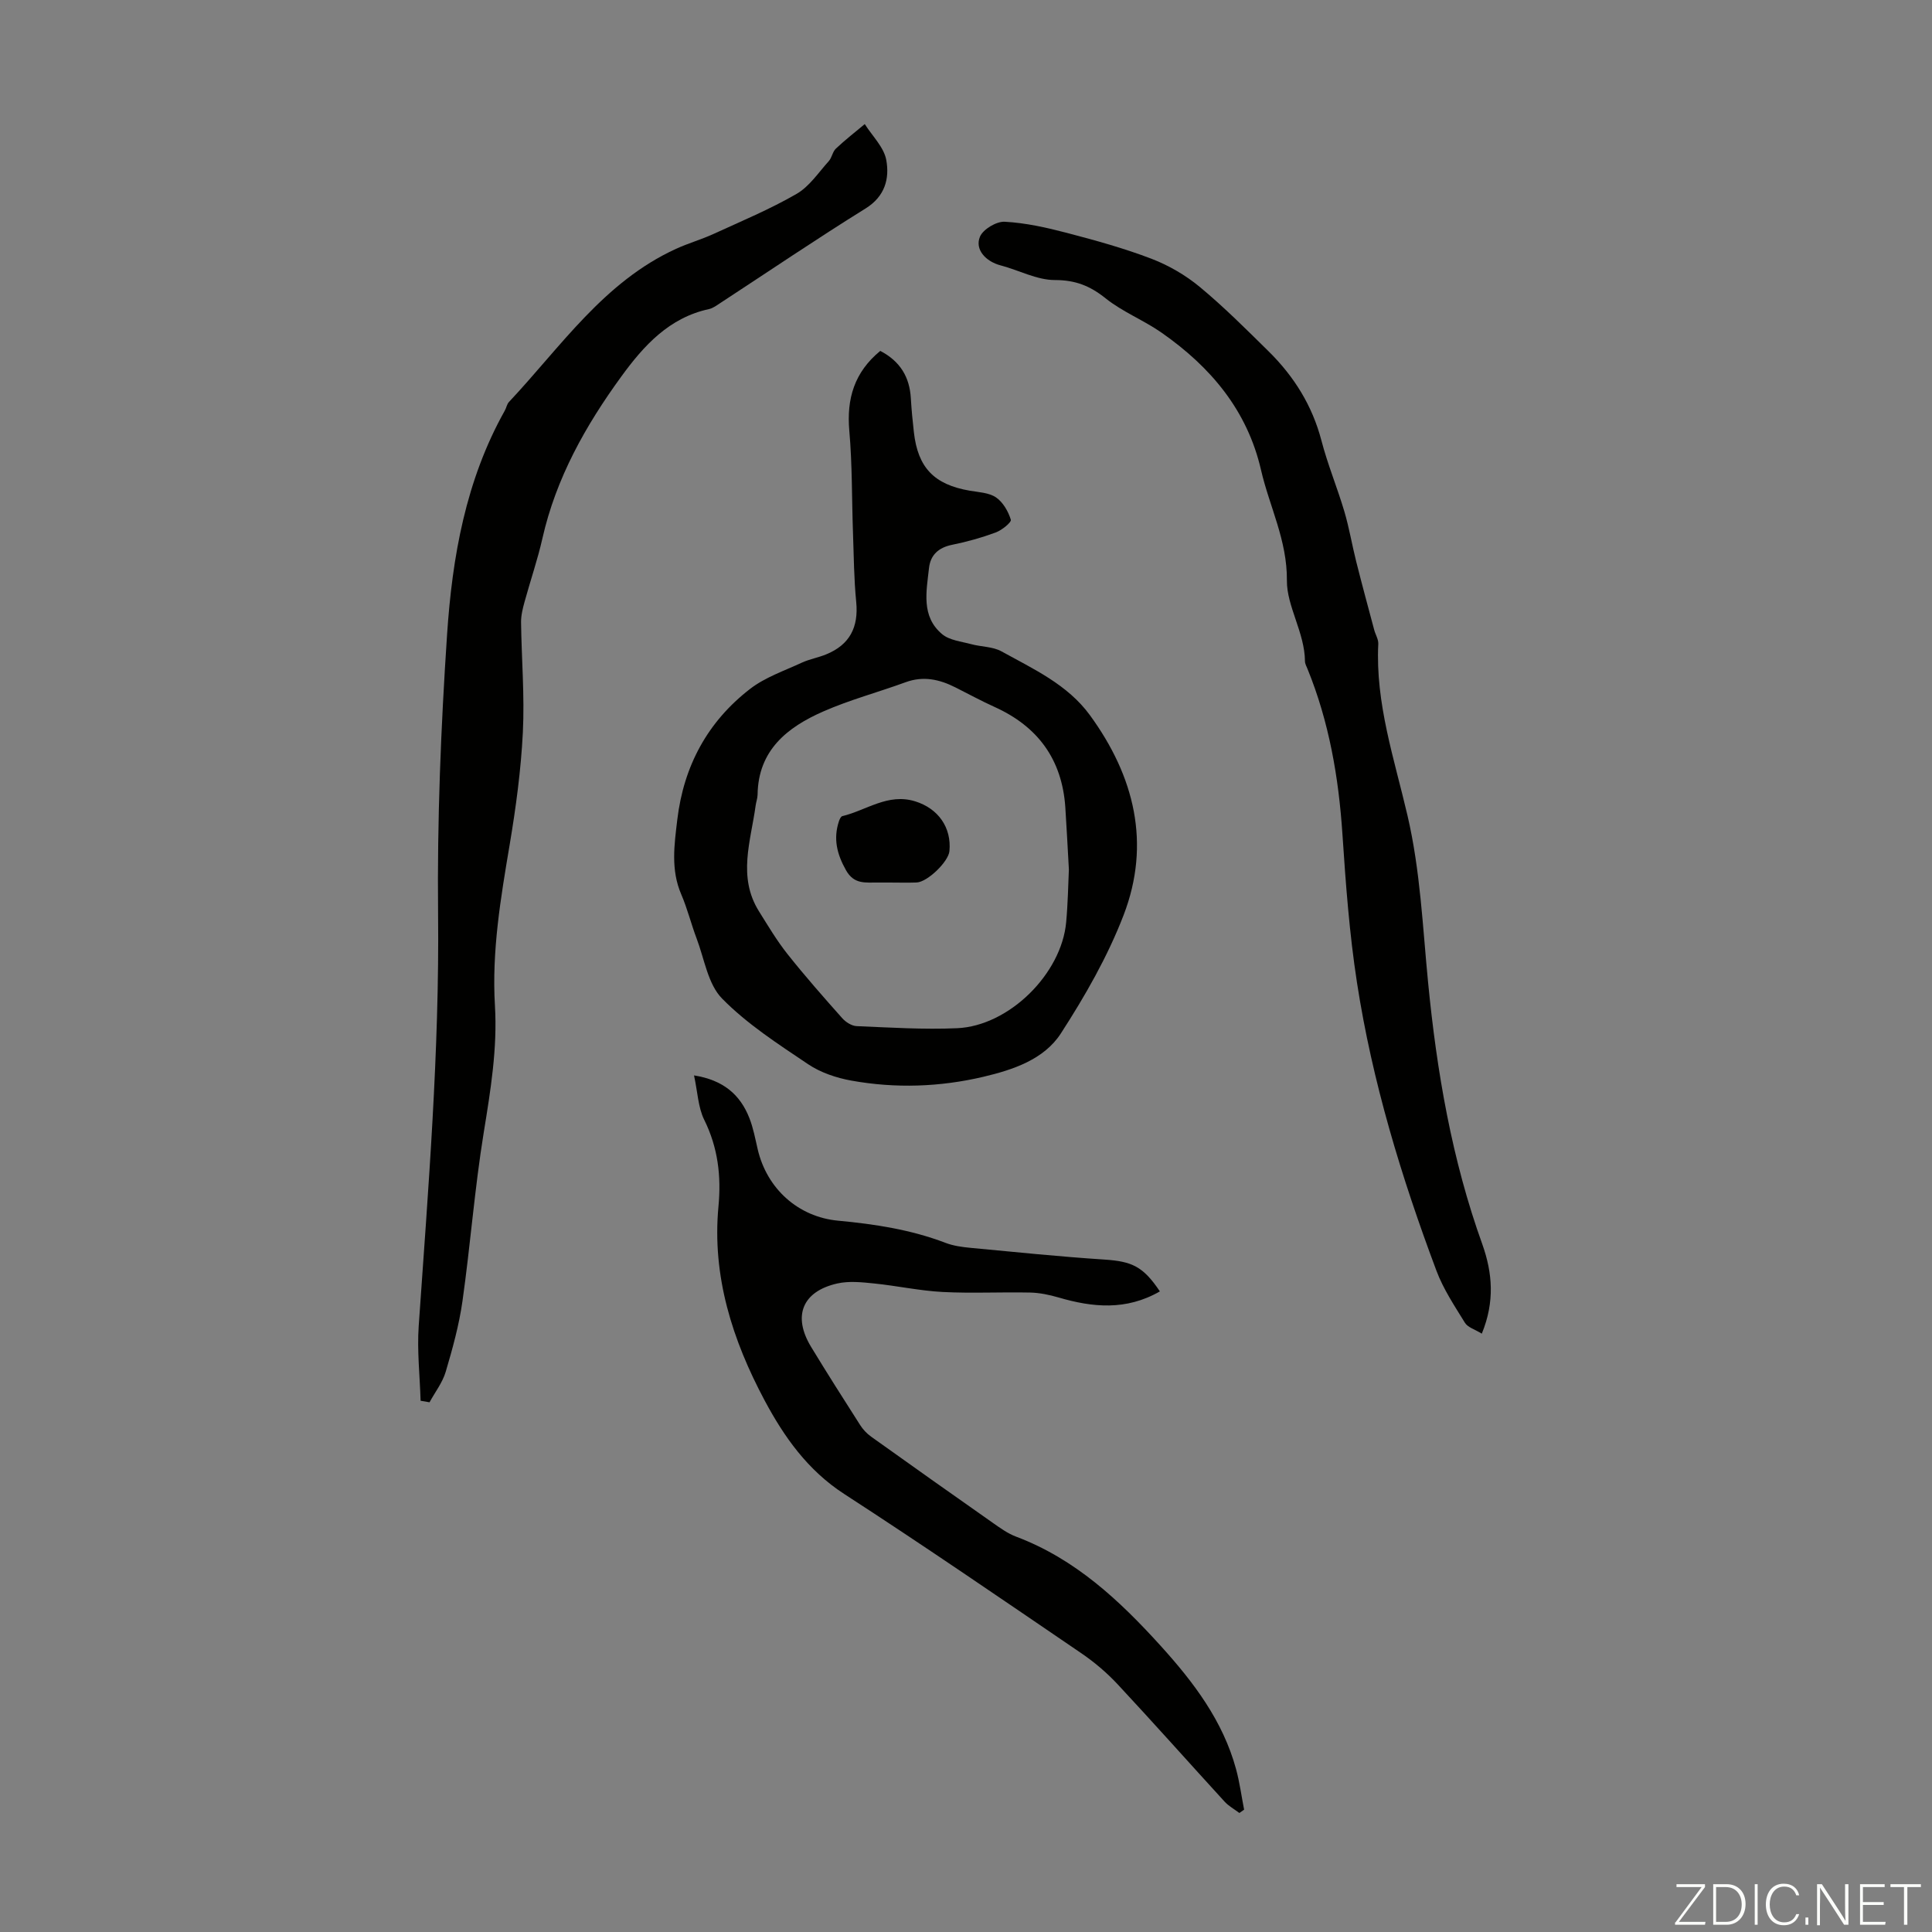
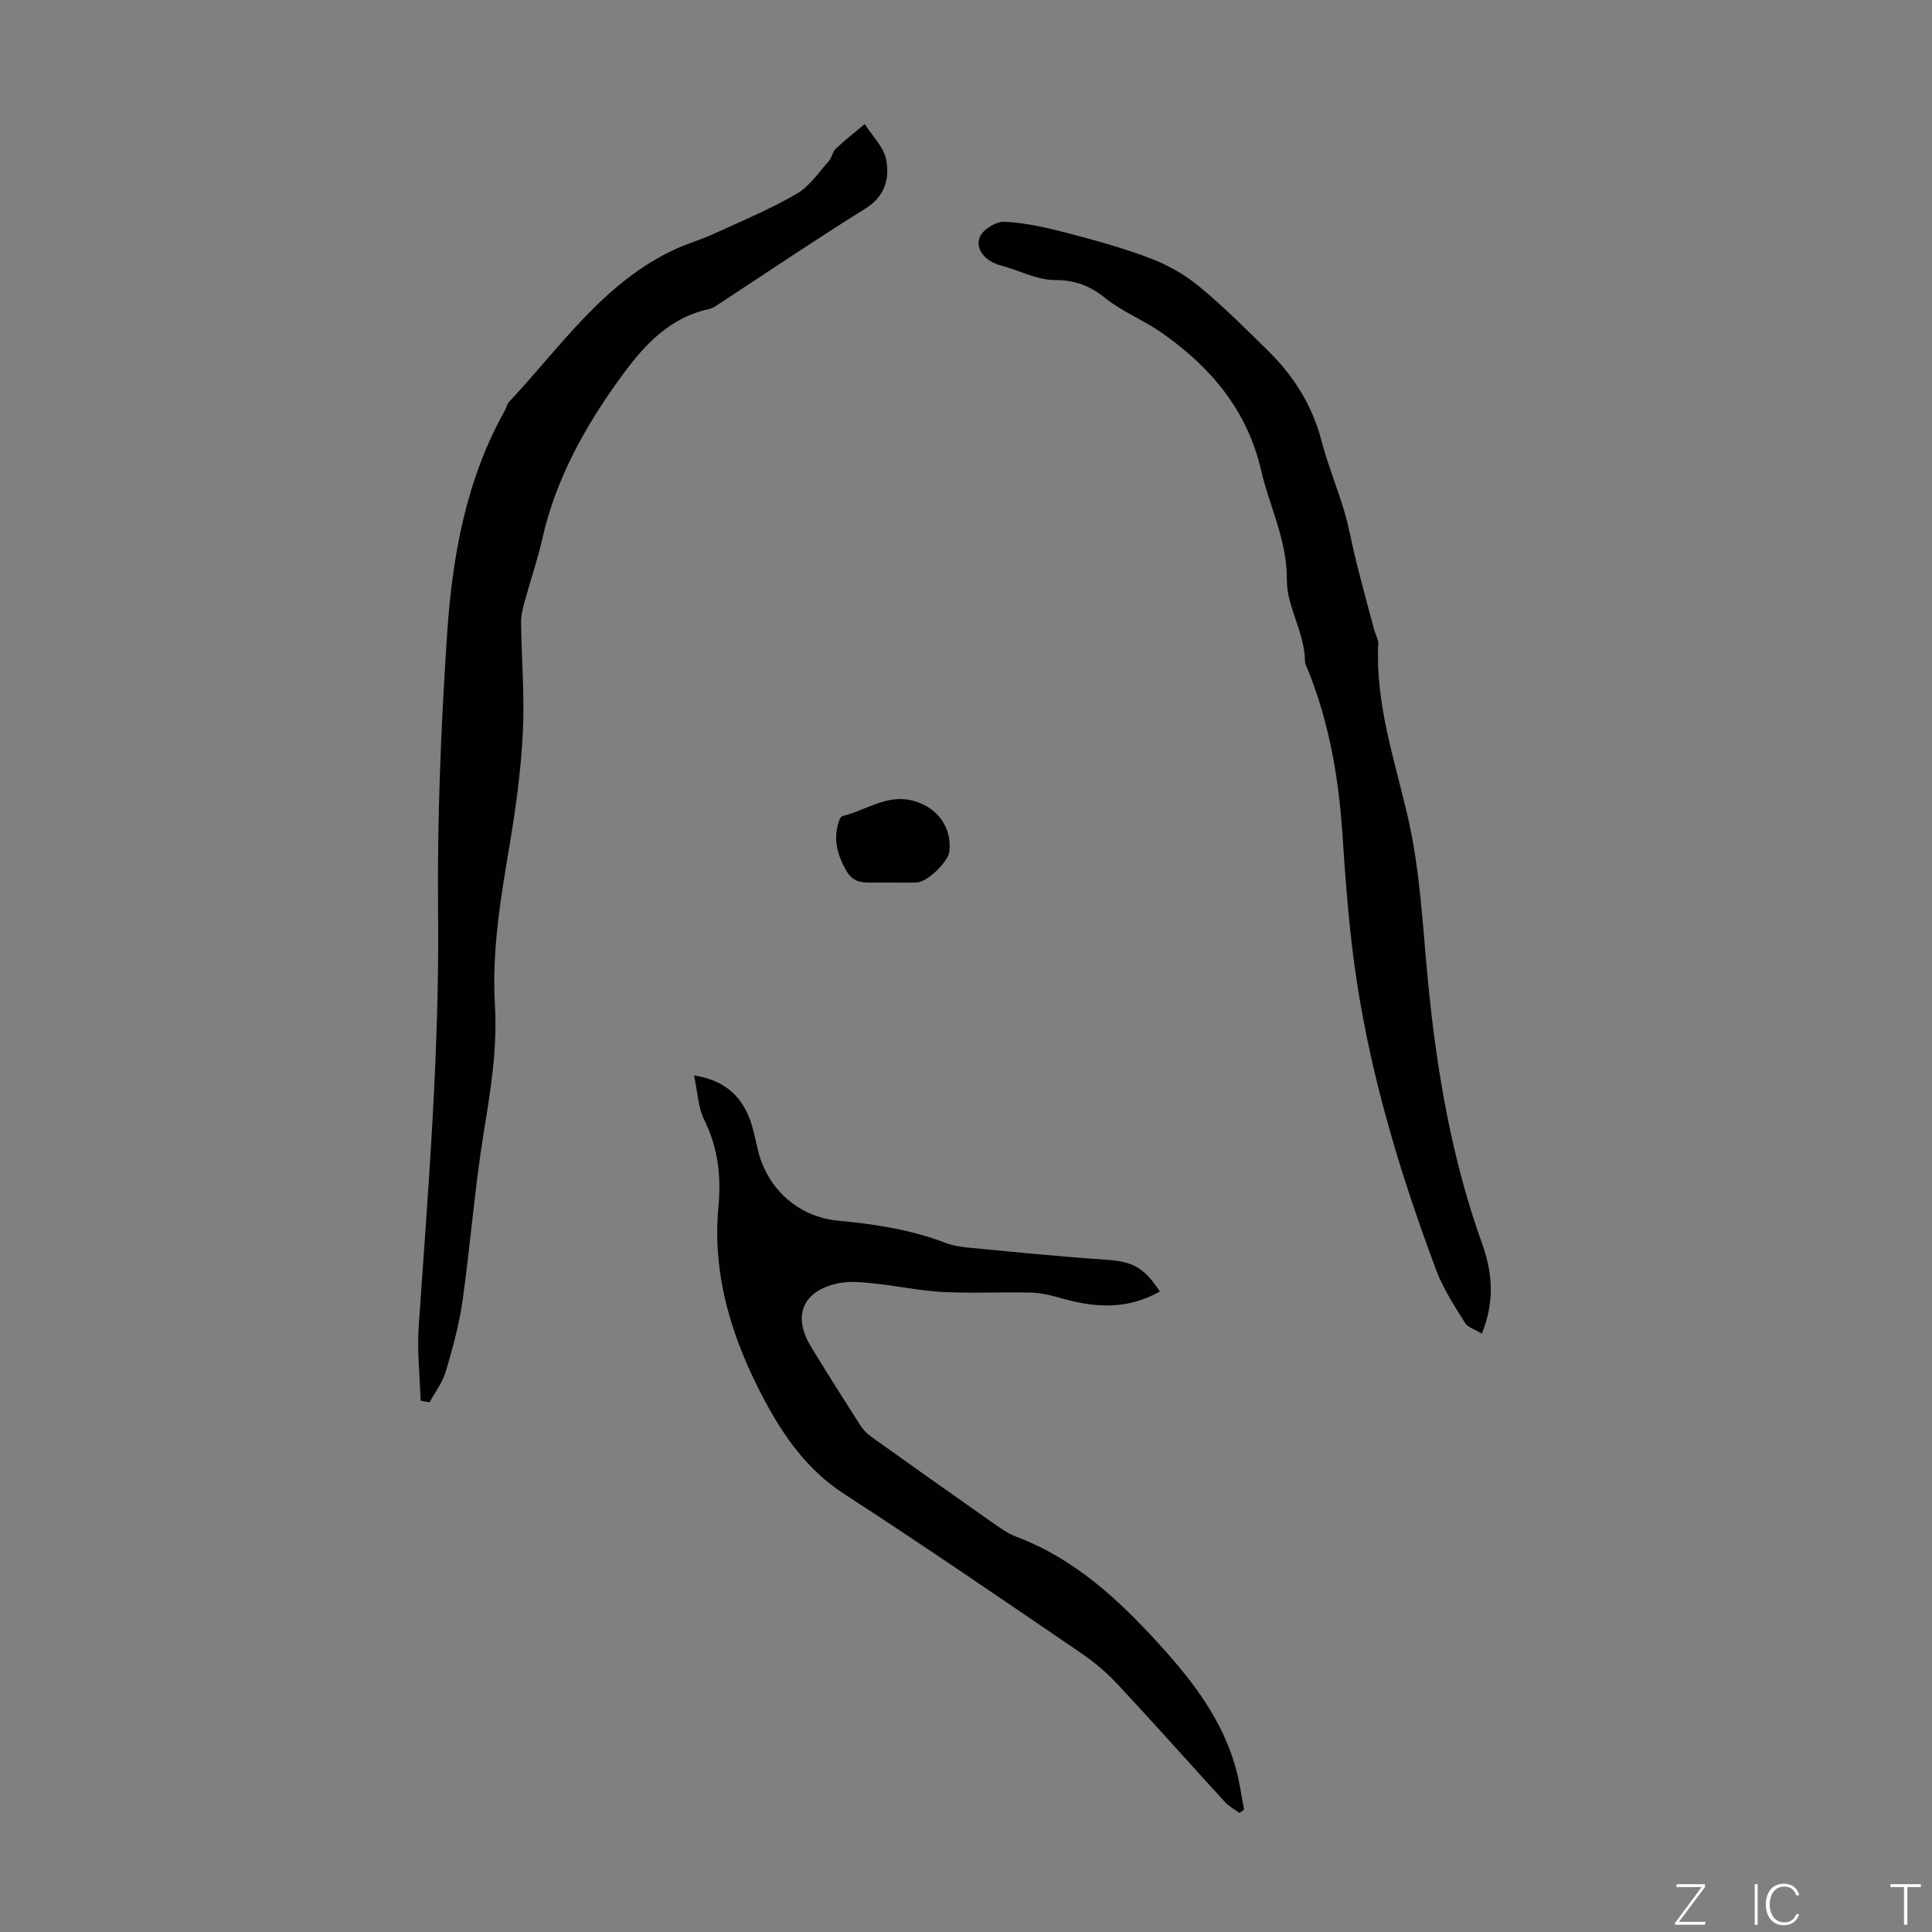
<svg xmlns="http://www.w3.org/2000/svg" enable-background="new 0 0 400 400" viewBox="0 0 400 400">
  <rect x="0" y="0" width="400" height="400" fill="#808080" stroke="none" />
  <g fill="#fbfcfa">
    <path d="m346.9 398 5.4-7.3h-5.2v-.6h5.9v.6l-5.4 7.2h5.5l-.1.6h-6.2v-.5z" />
-     <path d="m354.7 390.1h2.8c2.3 0 3.9 1.6 3.9 4.1s-1.6 4.3-3.9 4.3h-2.8zm.6 7.8h2c2.2 0 3.3-1.6 3.3-3.6 0-1.8-1-3.6-3.3-3.6h-2z" />
    <path d="m363.9 390.1v8.4h-.6v-8.4z" />
    <path d="m372.5 396.3c-.4 1.3-1.4 2.3-3.2 2.3-2.4 0-3.7-1.9-3.7-4.3 0-2.3 1.2-4.3 3.7-4.3 1.8 0 2.9 1 3.2 2.4h-.6c-.4-1.1-1.1-1.8-2.5-1.8-2.1 0-3 1.9-3 3.7s.9 3.7 3 3.7c1.4 0 2.1-.7 2.5-1.7z" />
-     <path d="m373.8 398.5v-1.5h.6v1.5z" />
-     <path d="m376.2 398.5v-8.4h1c1.3 2 4.4 6.7 4.9 7.6-.1-1.2-.1-2.4-.1-3.8v-3.8h.7v8.4h-.9c-1.2-1.9-4.4-6.8-5-7.7.1 1.1 0 2.3 0 3.9v3.9h-.6z" />
-     <path d="m390 394.4h-4.3v3.5h4.7l-.1.6h-5.2v-8.4h5.1v.6h-4.5v3.1h4.3z" />
    <path d="m394.2 390.7h-2.8v-.6h6.3v.6h-2.8v7.8h-.7z" />
  </g>
-   <path d="m182.25 72.65c4.16 2.17 6.08 5.45 6.33 9.82.14 2.34.36 4.69.63 7.02.83 7.35 4.2 10.83 11.55 12.1 1.86.32 3.99.4 5.45 1.39 1.45.99 2.54 2.89 3.07 4.62.17.53-1.85 2.17-3.12 2.64-2.92 1.08-5.95 1.93-9.01 2.55-2.81.56-4.51 2.09-4.81 4.82-.53 4.83-1.67 10 2.71 13.68 1.52 1.28 3.97 1.52 6.04 2.08s4.44.49 6.24 1.48c6.63 3.67 13.69 6.86 18.34 13.24 9.2 12.63 12.66 26.56 6.95 41.4-3.3 8.57-7.98 16.74-12.98 24.47-3.49 5.4-9.91 7.53-16.05 8.98-9.01 2.12-18.2 2.43-27.31.79-3.12-.56-6.39-1.66-8.99-3.41-6.2-4.17-12.61-8.3-17.79-13.58-2.94-2.99-3.66-8.19-5.27-12.43-1.14-3.01-1.91-6.18-3.18-9.13-2.21-5.12-1.44-10.28-.82-15.51 1.33-11.1 6.28-20.26 15.08-27.05 3.1-2.39 7.04-3.73 10.67-5.41 1.61-.75 3.42-1.05 5.07-1.73 4.88-1.99 6.73-5.63 6.22-10.85-.47-4.76-.5-9.57-.67-14.37-.25-7.03-.14-14.09-.76-21.08-.58-6.64 1.04-12.11 6.41-16.53zm39.05 107.35c-.28-4.87-.47-8.89-.74-12.91-.69-9.87-5.68-16.68-14.66-20.73-2.75-1.24-5.39-2.69-8.09-4.04-3.3-1.67-6.65-2.42-10.32-1.07-5.66 2.07-11.53 3.63-17.04 6.05-7.43 3.26-13.47 8-13.6 17.22-.01.77-.31 1.53-.41 2.31-1 7.31-3.76 14.7.68 21.82 1.89 3.02 3.72 6.11 5.93 8.89 3.61 4.55 7.46 8.92 11.33 13.27.72.81 1.96 1.6 2.99 1.64 6.92.29 13.87.73 20.78.43 10.76-.47 21.64-11.27 22.59-21.97.36-3.92.42-7.84.56-10.91z" fill="#010100" />
  <path d="m87.08 290.01c-.15-5.17-.75-10.37-.39-15.5 1.98-28.45 4.31-56.86 4.01-85.45-.2-19.22.58-38.48 1.86-57.66 1.07-16.08 3.87-31.98 11.95-46.38.33-.58.43-1.34.87-1.8 10.74-11.43 19.64-24.87 34.58-31.7 2.53-1.16 5.25-1.93 7.78-3.09 5.78-2.65 11.68-5.11 17.17-8.28 2.66-1.53 4.55-4.43 6.68-6.79.65-.72.78-1.95 1.48-2.6 1.9-1.79 3.97-3.4 5.97-5.07 1.56 2.48 3.99 4.8 4.46 7.47.68 3.8-.25 7.49-4.29 10-10.16 6.31-20.06 13.03-30.08 19.58-.74.48-1.51 1.07-2.34 1.25-8.27 1.79-13.51 7.58-18.16 13.97-7.42 10.19-13.51 21.04-16.33 33.51-1 4.43-2.5 8.75-3.7 13.15-.38 1.38-.74 2.82-.72 4.23.1 7.61.75 15.23.37 22.81-.39 7.77-1.44 15.55-2.73 23.23-1.86 11.04-3.72 22.04-3.05 33.3.53 8.88-.9 17.56-2.32 26.3-1.88 11.56-2.76 23.29-4.4 34.89-.7 4.95-2.05 9.83-3.47 14.63-.66 2.24-2.21 4.22-3.35 6.32-.63-.1-1.24-.21-1.85-.32z" fill="#010100" />
  <path d="m306.79 276.12c-1.44-.89-2.91-1.3-3.49-2.25-2.15-3.49-4.48-6.98-5.9-10.78-7.27-19.38-13.29-39.15-16.45-59.64-1.57-10.15-2.33-20.44-3.01-30.69-.78-11.8-2.76-23.29-7.24-34.28-.21-.52-.52-1.06-.52-1.59-.05-5.9-3.79-11.38-3.74-16.68.07-8.38-3.61-15.29-5.36-22.91-2.85-12.37-10.45-21.33-20.54-28.39-3.72-2.61-8.11-4.32-11.63-7.14-3.23-2.59-6.26-3.79-10.51-3.79-3.74 0-7.45-2.04-11.22-3.03-3.07-.8-5.4-3.28-4.29-5.94.64-1.54 3.4-3.19 5.12-3.1 4.3.23 8.61 1.19 12.81 2.29 5.93 1.55 11.88 3.19 17.6 5.38 3.57 1.37 7.07 3.41 10.01 5.85 4.98 4.13 9.58 8.74 14.2 13.29 5.26 5.18 9.06 11.23 10.96 18.5 1.29 4.96 3.28 9.74 4.74 14.66 1.01 3.41 1.59 6.94 2.46 10.39 1.19 4.73 2.47 9.45 3.73 14.16.26.97.88 1.93.84 2.87-.62 12.3 3.33 23.86 6.05 35.56 2.66 11.42 3.13 22.98 4.26 34.54 1.8 18.47 4.92 36.72 11.26 54.3 2.04 5.79 2.6 11.76-.14 18.42z" fill="#010100" />
  <path d="m240.14 267.37c-7 4.02-13.95 3.32-21.01 1.25-1.89-.55-3.9-.97-5.86-1.01-6.04-.13-12.1.19-18.12-.12-4.74-.25-9.43-1.28-14.16-1.76-2.53-.26-5.21-.55-7.64 0-7.26 1.64-9.29 6.76-5.42 13.13 3.31 5.45 6.73 10.82 10.16 16.19.58.91 1.38 1.76 2.26 2.39 8.36 5.98 16.75 11.92 25.16 17.82 1.54 1.08 3.13 2.24 4.87 2.89 12.22 4.6 21.39 13.18 29.94 22.62 6.81 7.52 12.87 15.51 15.59 25.5.75 2.75 1.12 5.6 1.67 8.4-.33.23-.65.46-.98.69-1.03-.78-2.21-1.42-3.07-2.36-7.4-8.09-14.68-16.29-22.16-24.31-2.26-2.42-4.85-4.61-7.59-6.47-16.26-11.07-32.49-22.21-49-32.91-7.56-4.9-12.45-11.83-16.48-19.38-6.65-12.47-10.91-25.7-9.55-40.15.59-6.24-.09-12.16-2.94-17.92-1.28-2.59-1.37-5.77-2.12-9.21 6.05.96 9.56 3.97 11.47 8.86.81 2.06 1.21 4.29 1.72 6.46 1.89 8.1 8.34 13.99 16.65 14.76 7.6.71 15.06 1.85 22.23 4.59 1.64.63 3.47.87 5.24 1.04 9.22.87 18.43 1.82 27.67 2.42 5.67.38 7.99 1.39 11.47 6.59z" fill="#010100" />
  <path d="m184.08 182.72c-.78 0-1.56.01-2.34 0-2.49-.04-4.89.46-6.58-2.54-1.89-3.35-2.67-6.54-1.46-10.17.13-.39.39-.97.7-1.04 4.98-1.2 9.44-4.8 15.05-3.07 4.78 1.47 7.58 5.41 7.12 10.31-.2 2.19-4.54 6.4-6.79 6.5-1.91.07-3.81.01-5.7.01z" fill="#010100" />
</svg>